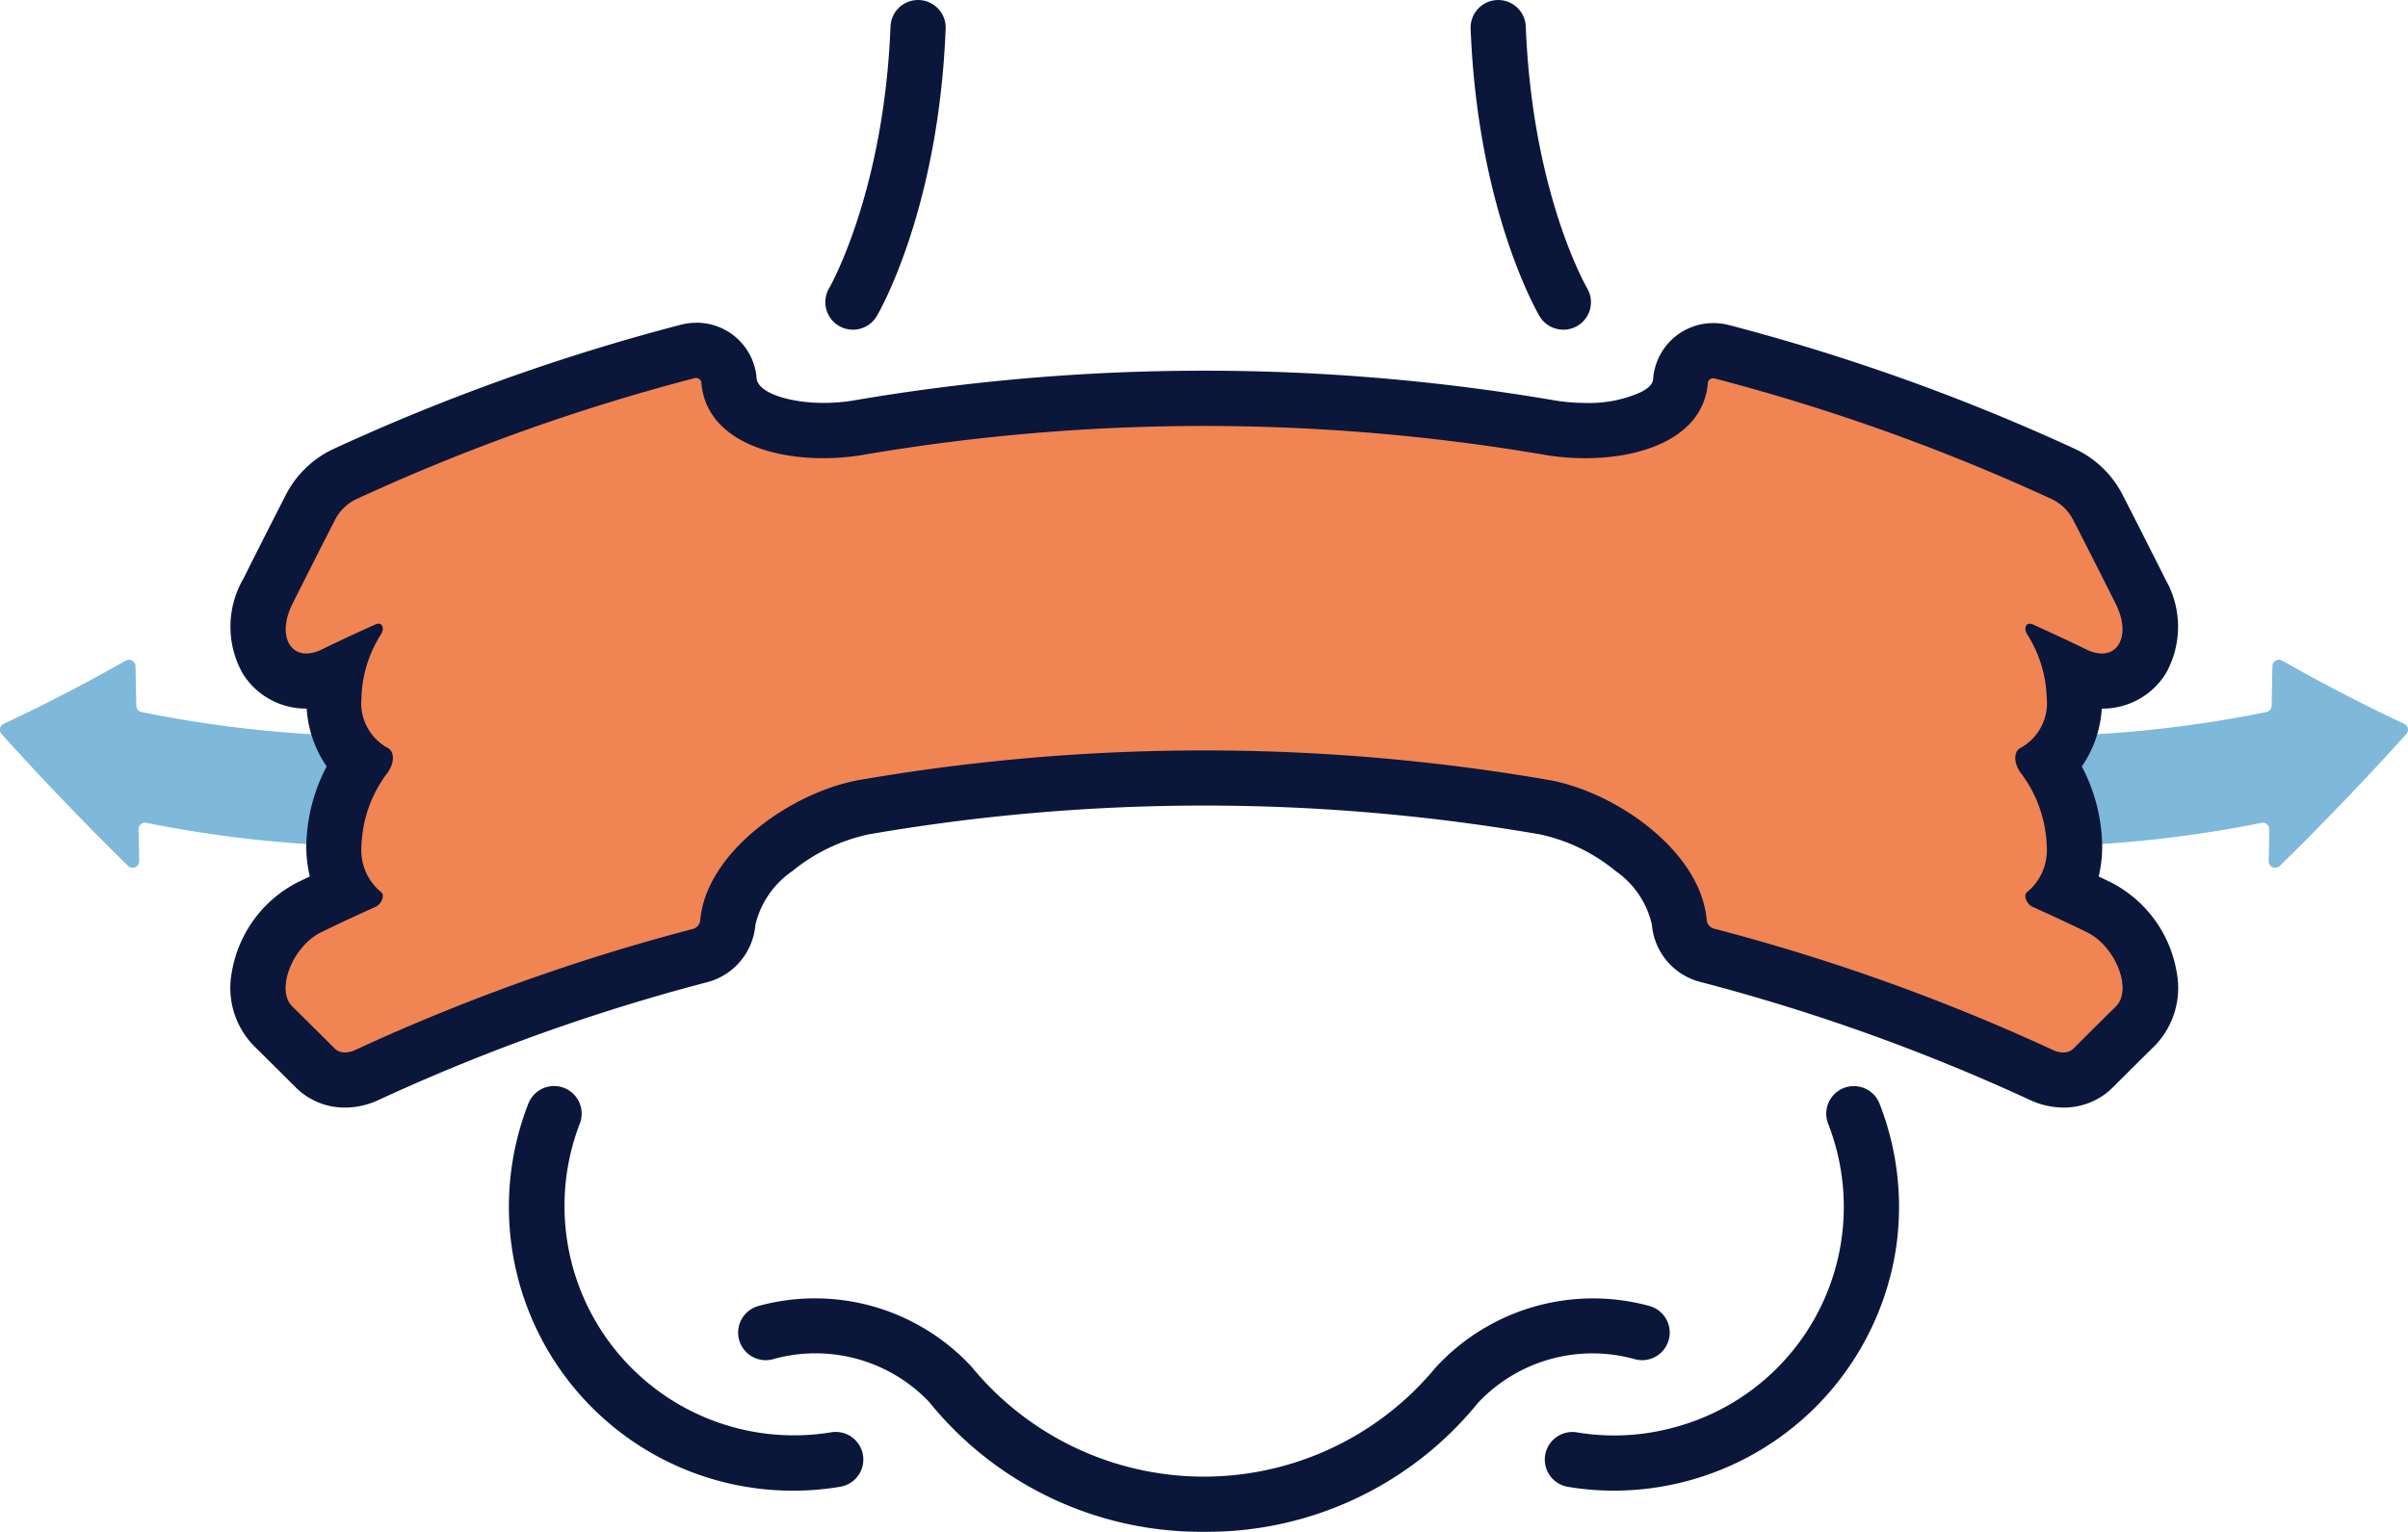
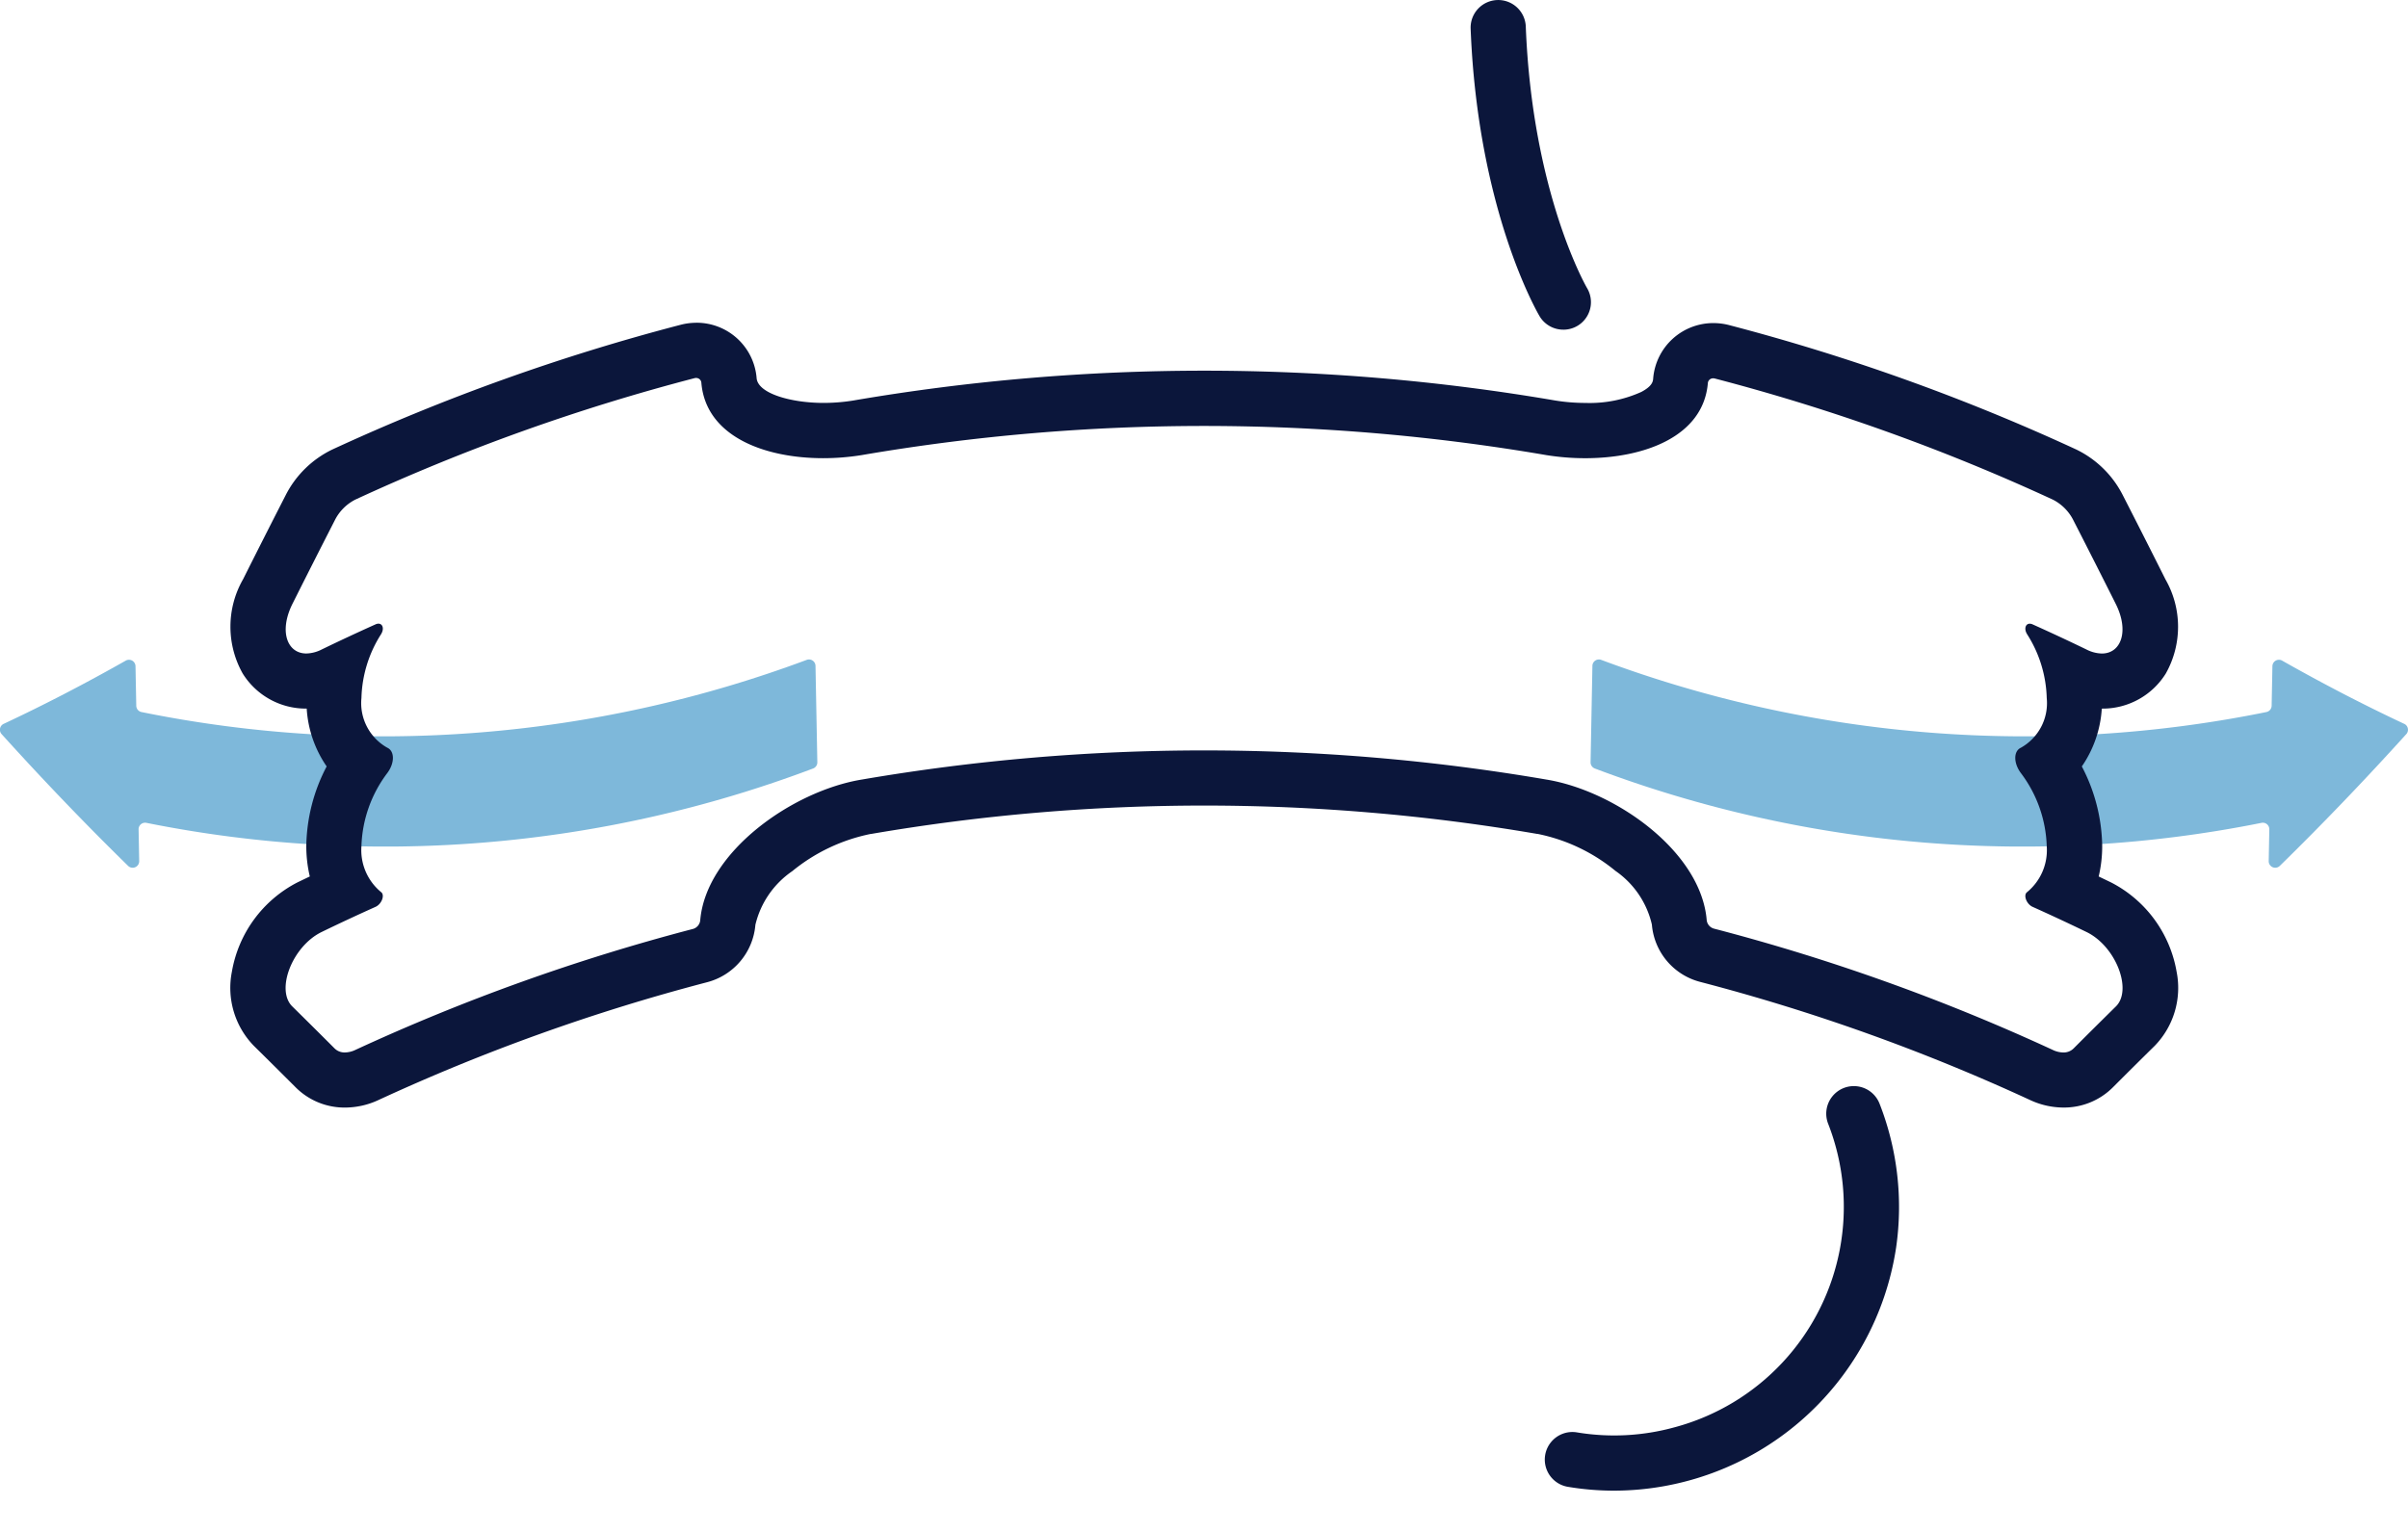
<svg xmlns="http://www.w3.org/2000/svg" width="131.264" height="83.525" viewBox="0 0 131.264 83.525">
  <defs>
    <clipPath id="a">
      <rect width="131.264" height="83.525" fill="none" />
    </clipPath>
  </defs>
  <g transform="translate(-232.868 -827.504)">
    <g transform="translate(232.868 827.504)">
      <g clip-path="url(#a)">
        <path d="M.2,266.464q3.289-1.541,6.654-3.447a.356.356,0,0,1,.532.3l.042,2.16a.357.357,0,0,0,.285.343,66.051,66.051,0,0,0,36.261-2.844.355.355,0,0,1,.48.325l.1,5.256a.357.357,0,0,1-.231.341,66.051,66.051,0,0,1-36.342,2.964.355.355,0,0,0-.426.354l.033,1.734a.356.356,0,0,1-.6.263q-3.484-3.41-6.9-7.189a.356.356,0,0,1,.113-.561" transform="translate(0 -226.994)" fill="#7eb8da" />
        <path d="M678.357,266.464q-3.289-1.541-6.654-3.447a.356.356,0,0,0-.532.3l-.042,2.16a.357.357,0,0,1-.285.343,66.051,66.051,0,0,1-36.261-2.844.355.355,0,0,0-.48.325l-.1,5.256a.358.358,0,0,0,.231.341,66.051,66.051,0,0,0,36.342,2.964.355.355,0,0,1,.426.354l-.033,1.734a.356.356,0,0,0,.6.263q3.484-3.41,6.9-7.189a.356.356,0,0,0-.113-.561" transform="translate(-547.298 -226.994)" fill="#7eb8da" />
-         <path d="M107.518,179.5a2.273,2.273,0,0,1-1.628-.662c-.75-.751-1.523-1.519-2.3-2.28a3.009,3.009,0,0,1-.761-2.717,5.289,5.289,0,0,1,2.755-3.767c.625-.3,1.258-.6,1.89-.895a5.107,5.107,0,0,1-.568-2.441,8.357,8.357,0,0,1,1.459-4.526,4.568,4.568,0,0,1-1.459-3.546,7.122,7.122,0,0,1,.135-1.36l-.142.069a3.41,3.41,0,0,1-1.493.368,2.525,2.525,0,0,1-2.2-1.207,3.744,3.744,0,0,1,.089-3.665c.764-1.525,1.543-3.061,2.314-4.568a4.032,4.032,0,0,1,1.837-1.82,112.018,112.018,0,0,1,18.734-6.708,1.889,1.889,0,0,1,.476-.062,1.787,1.787,0,0,1,1.789,1.654c.174,2,2.879,2.719,5.142,2.718a11.642,11.642,0,0,0,1.865-.15,111.854,111.854,0,0,1,37.8,0,11.756,11.756,0,0,0,1.874.149c2.285,0,5.015-.71,5.19-2.71a1.791,1.791,0,0,1,1.788-1.647,1.892,1.892,0,0,1,.479.062,112.021,112.021,0,0,1,18.664,6.69,4.037,4.037,0,0,1,1.837,1.821c.771,1.506,1.549,3.042,2.312,4.564a3.746,3.746,0,0,1,.091,3.668,2.525,2.525,0,0,1-2.2,1.207,3.415,3.415,0,0,1-1.5-.37l-.14-.068a7.122,7.122,0,0,1,.135,1.36,4.568,4.568,0,0,1-1.459,3.546,8.356,8.356,0,0,1,1.459,4.525,5.107,5.107,0,0,1-.568,2.441c.632.292,1.263.591,1.887.893a5.288,5.288,0,0,1,2.757,3.767,3.011,3.011,0,0,1-.763,2.721c-.763.752-1.537,1.52-2.3,2.28a2.273,2.273,0,0,1-1.626.659,2.848,2.848,0,0,1-1.2-.276,109.024,109.024,0,0,0-18.231-6.528,2.05,2.05,0,0,1-1.508-1.8c-.2-2.379-3.51-5.652-7.491-6.3a108.845,108.845,0,0,0-36.806,0c-3.243.527-7.335,3.466-7.572,6.326a2.058,2.058,0,0,1-1.507,1.792,109.032,109.032,0,0,0-18.163,6.511,2.847,2.847,0,0,1-1.2.276" transform="translate(-88.722 -120.604)" fill="#f18453" />
        <path d="M117.163,131.719a.282.282,0,0,1,.29.274c.252,2.908,3.431,4.1,6.641,4.1a13.189,13.189,0,0,0,2.107-.17,110.359,110.359,0,0,1,37.3,0,13.327,13.327,0,0,0,2.128.171c3.222,0,6.435-1.18,6.688-4.083a.283.283,0,0,1,.29-.273.382.382,0,0,1,.1.013,110.192,110.192,0,0,1,18.414,6.6,2.539,2.539,0,0,1,1.128,1.139q1.159,2.263,2.307,4.554c.742,1.487.285,2.7-.76,2.7a1.931,1.931,0,0,1-.837-.218q-1.461-.708-2.938-1.371a.384.384,0,0,0-.156-.037c-.229,0-.327.278-.143.575a6.79,6.79,0,0,1,1.069,3.477,2.788,2.788,0,0,1-1.415,2.714c-.4.187-.4.832,0,1.371a6.963,6.963,0,0,1,1.415,3.987,2.962,2.962,0,0,1-1.069,2.511c-.222.161-.035.656.3.805q1.476.663,2.938,1.371c1.6.777,2.516,3.16,1.6,4.06q-1.149,1.132-2.307,2.291a.769.769,0,0,1-.561.218,1.365,1.365,0,0,1-.567-.137,110.225,110.225,0,0,0-18.483-6.618.542.542,0,0,1-.387-.461c-.308-3.745-4.984-7.053-8.748-7.667a110.36,110.36,0,0,0-37.3,0c-3.766.613-8.506,3.938-8.817,7.684a.545.545,0,0,1-.387.461,110.239,110.239,0,0,0-18.414,6.6,1.364,1.364,0,0,1-.567.137.769.769,0,0,1-.561-.218q-1.159-1.16-2.307-2.291c-.918-.9,0-3.282,1.6-4.06q1.461-.709,2.938-1.371c.334-.15.521-.645.3-.805a2.964,2.964,0,0,1-1.069-2.511,6.962,6.962,0,0,1,1.415-3.987c.4-.539.4-1.184,0-1.371a2.788,2.788,0,0,1-1.415-2.714,6.783,6.783,0,0,1,1.069-3.477c.185-.3.087-.576-.142-.576a.383.383,0,0,0-.156.037q-1.476.663-2.938,1.371a1.932,1.932,0,0,1-.837.218c-1.045,0-1.5-1.21-.76-2.7q1.149-2.291,2.307-4.554a2.537,2.537,0,0,1,1.128-1.139,110.213,110.213,0,0,1,18.483-6.619.388.388,0,0,1,.1-.013m0-3.008a3.4,3.4,0,0,0-.858.111,113.534,113.534,0,0,0-18.985,6.8,5.562,5.562,0,0,0-2.546,2.5c-.773,1.51-1.554,3.05-2.317,4.573a5.206,5.206,0,0,0-.025,5.134,4.053,4.053,0,0,0,3.475,1.92h.018a6.229,6.229,0,0,0,1.088,3.153,9.615,9.615,0,0,0-1.11,4.337,7.15,7.15,0,0,0,.191,1.663l-.662.318a6.765,6.765,0,0,0-3.586,4.881,4.532,4.532,0,0,0,1.19,4.029c.772.76,1.542,1.526,2.29,2.274a3.767,3.767,0,0,0,2.69,1.1,4.339,4.339,0,0,0,1.83-.415,107.507,107.507,0,0,1,17.911-6.421,3.536,3.536,0,0,0,2.625-3.114v-.009a4.921,4.921,0,0,1,2.011-2.931,9.825,9.825,0,0,1,4.291-2.033l.025,0a107.347,107.347,0,0,1,36.285,0l.025,0a9.673,9.673,0,0,1,4.25,2.019,4.892,4.892,0,0,1,1.984,2.925,3.529,3.529,0,0,0,2.63,3.126,107.515,107.515,0,0,1,17.976,6.437,4.34,4.34,0,0,0,1.829.415,3.767,3.767,0,0,0,2.693-1.1c.751-.752,1.52-1.516,2.281-2.265a4.531,4.531,0,0,0,1.195-4.037,6.762,6.762,0,0,0-3.581-4.877l-.667-.321a7.158,7.158,0,0,0,.191-1.663,9.616,9.616,0,0,0-1.11-4.337,6.23,6.23,0,0,0,1.088-3.153h.018a4.053,4.053,0,0,0,3.475-1.92,5.2,5.2,0,0,0-.023-5.128c-.77-1.537-1.551-3.077-2.321-4.582a5.564,5.564,0,0,0-2.543-2.5,113.54,113.54,0,0,0-18.917-6.781,3.388,3.388,0,0,0-.857-.111,3.287,3.287,0,0,0-3.286,3.012v.007c-.013.154-.036.411-.646.735a6.836,6.836,0,0,1-3.045.6,10.281,10.281,0,0,1-1.633-.13,113.353,113.353,0,0,0-38.292,0,10.134,10.134,0,0,1-1.613.129c-1.732,0-3.566-.5-3.644-1.347a3.281,3.281,0,0,0-3.287-3.025" transform="translate(-79.22 -111.109)" fill="#0b163b" />
-         <path d="M340.039,25.965s3.173-5.373,3.547-14.967" transform="translate(-293.537 -9.494)" fill="#f18453" />
-         <path d="M330.542,17.975a1.5,1.5,0,0,1-1.3-2.266c.036-.062,2.989-5.231,3.342-14.264a1.5,1.5,0,1,1,3.006.117c-.385,9.86-3.618,15.44-3.755,15.673A1.5,1.5,0,0,1,330.542,17.975Z" transform="translate(-284.041 0.001)" fill="#0b163b" />
        <path d="M600.769,25.965S597.6,20.592,597.222,11" transform="translate(-515.548 -9.494)" fill="#f18453" />
        <path d="M591.276,17.975a1.5,1.5,0,0,1-1.3-.739c-.137-.233-3.37-5.813-3.755-15.673a1.5,1.5,0,1,1,3.006-.117c.356,9.109,3.31,14.21,3.34,14.261a1.5,1.5,0,0,1-1.294,2.269Z" transform="translate(-506.054 0.001)" fill="#0b163b" />
-         <path d="M218.4,455.116a15.475,15.475,0,0,1-14.483-21.1,1.5,1.5,0,0,1,2.808,1.08,12.509,12.509,0,0,0,13.7,16.838,1.5,1.5,0,1,1,.5,2.967A15.214,15.214,0,0,1,218.4,455.116Z" transform="translate(-175.118 -373.833)" fill="#0b163b" />
        <path d="M619.529,455.115a15.216,15.216,0,0,1-2.517-.21,1.5,1.5,0,0,1,.5-2.967,12.377,12.377,0,0,0,5.323-.279A12.444,12.444,0,0,0,631.2,435.1a1.5,1.5,0,0,1,2.808-1.08,15.467,15.467,0,0,1,.9,7.841,15.575,15.575,0,0,1-15.38,13.254Z" transform="translate(-531.548 -373.833)" fill="#0b163b" />
-         <path d="M319.623,530.537a19.06,19.06,0,0,1-14.992-7.093,8.557,8.557,0,0,0-8.514-2.314,1.5,1.5,0,1,1-.764-2.91,11.63,11.63,0,0,1,11.6,3.316,16.383,16.383,0,0,0,25.288.056,11.646,11.646,0,0,1,11.649-3.372,1.5,1.5,0,0,1-.764,2.91,8.569,8.569,0,0,0-8.56,2.37A19.022,19.022,0,0,1,319.623,530.537Z" transform="translate(-253.993 -447.012)" fill="#0b163b" />
      </g>
    </g>
  </g>
</svg>